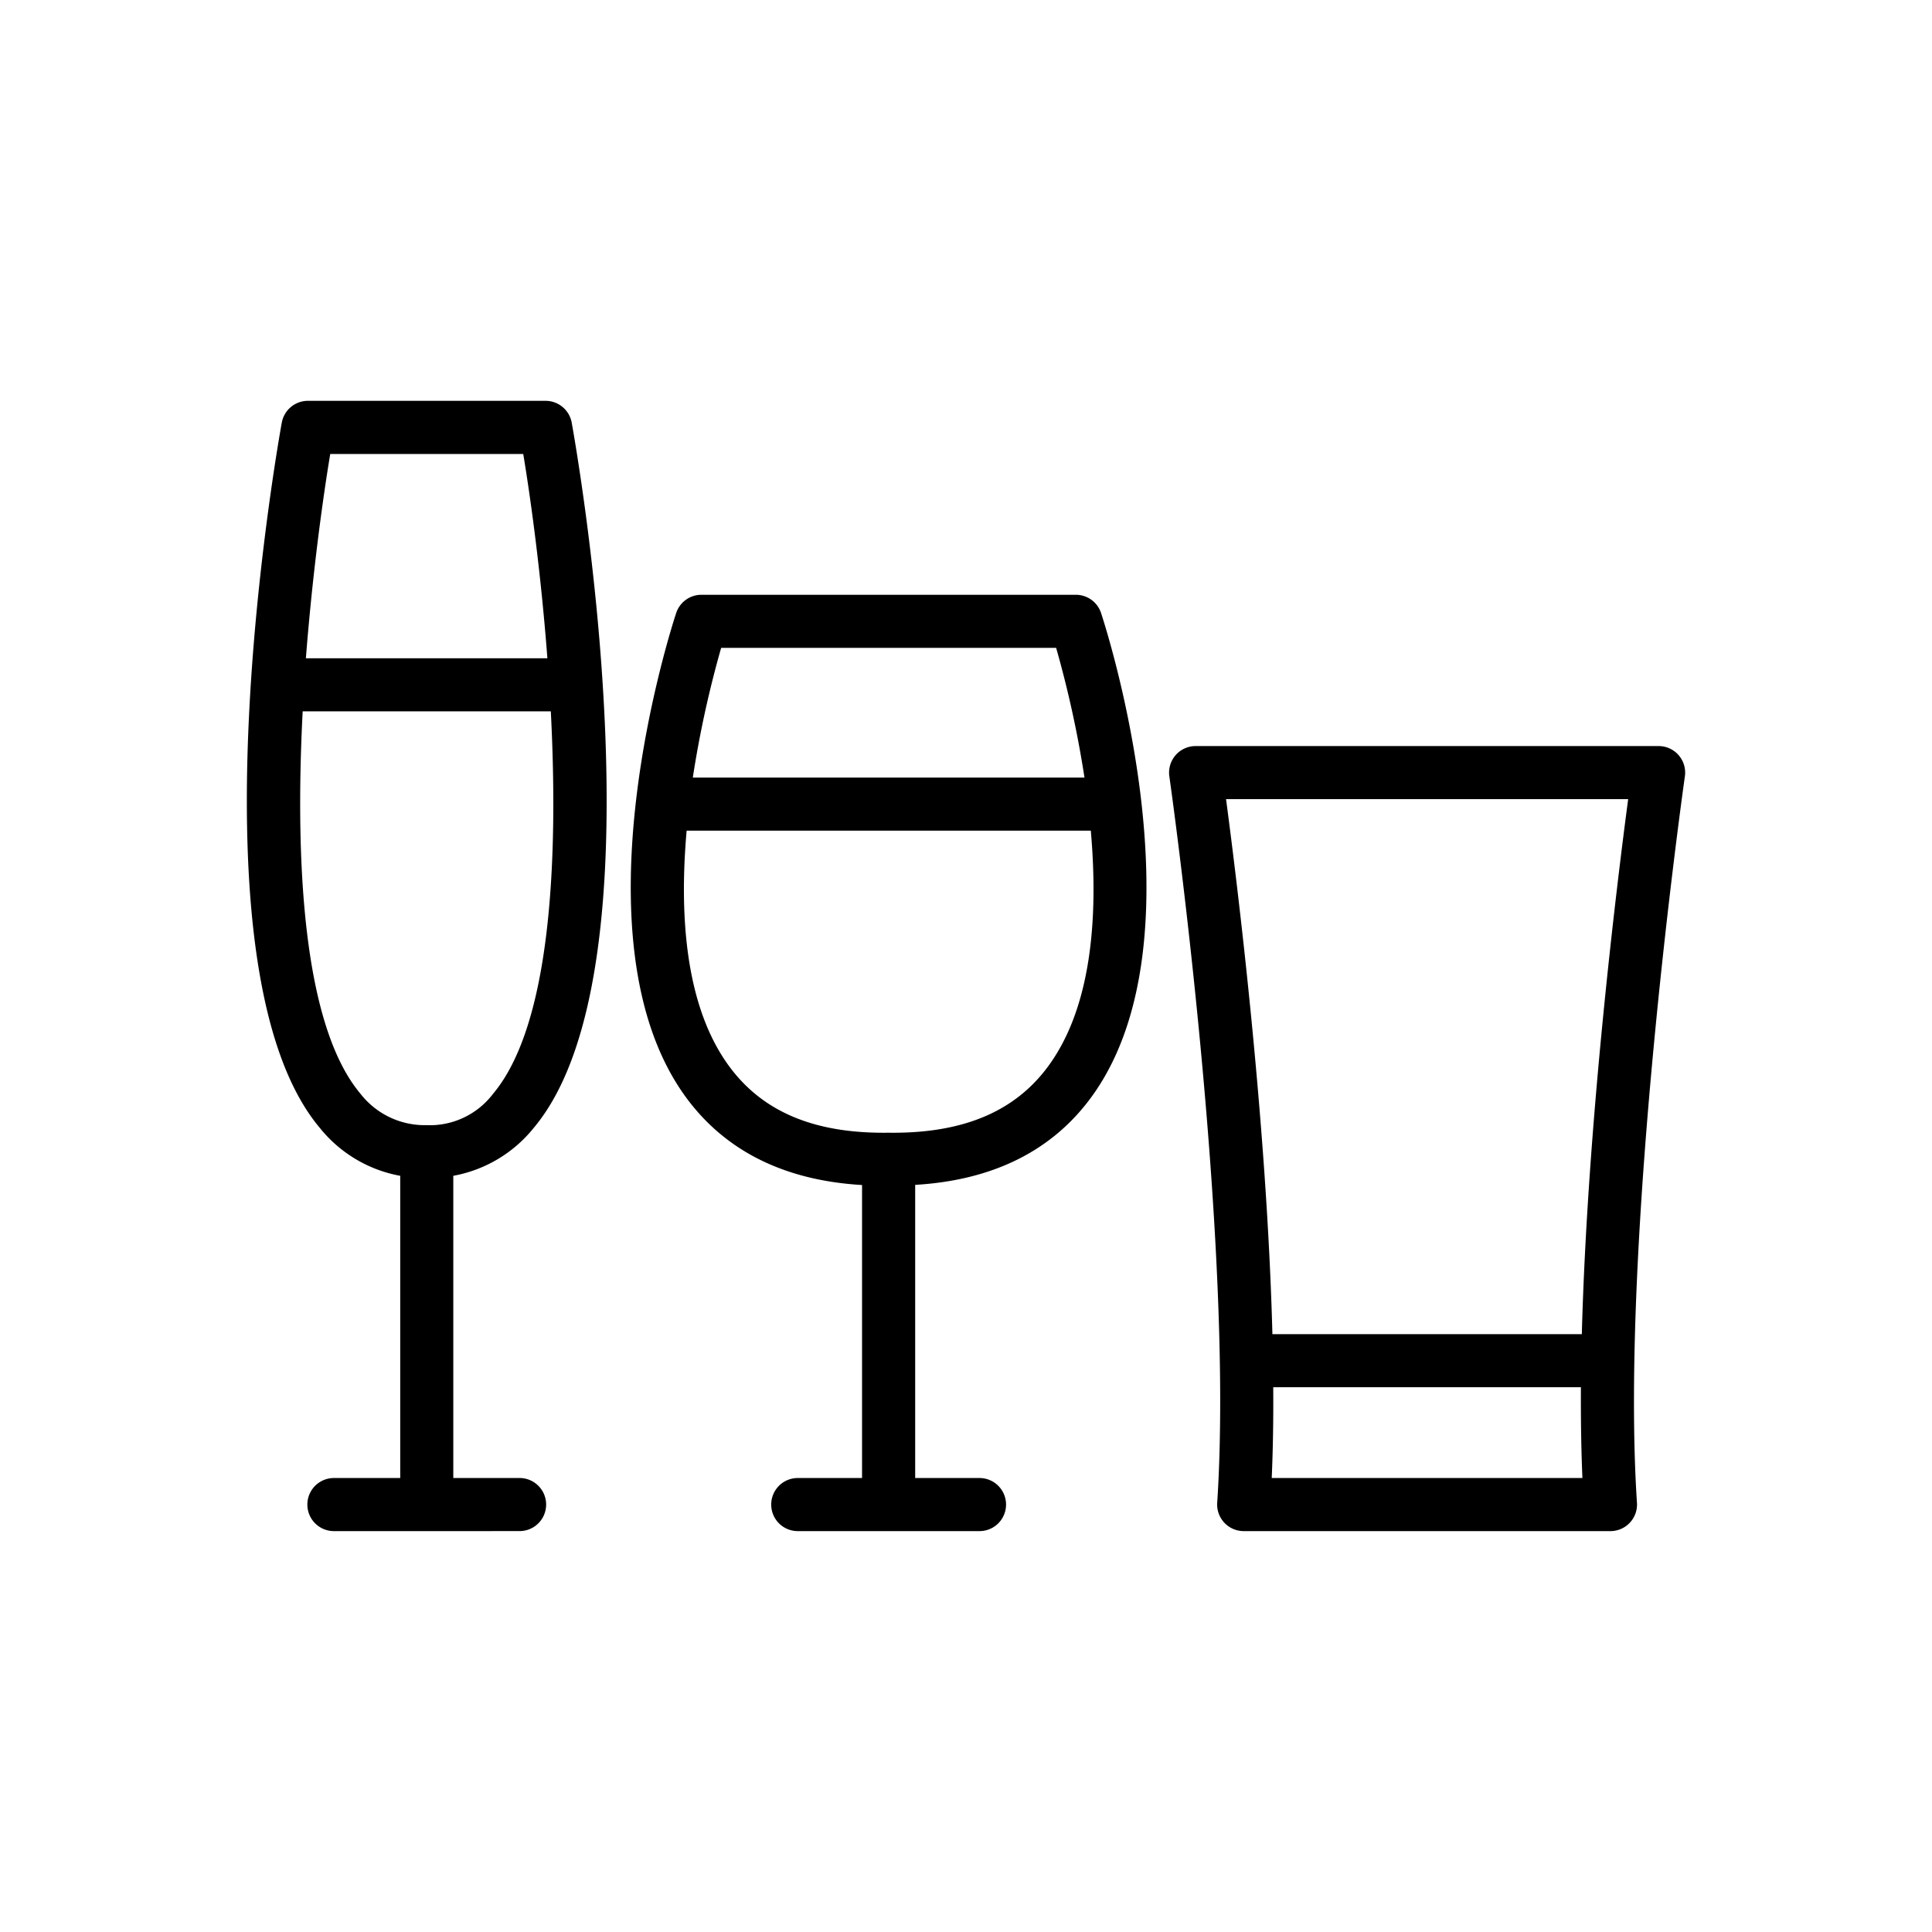
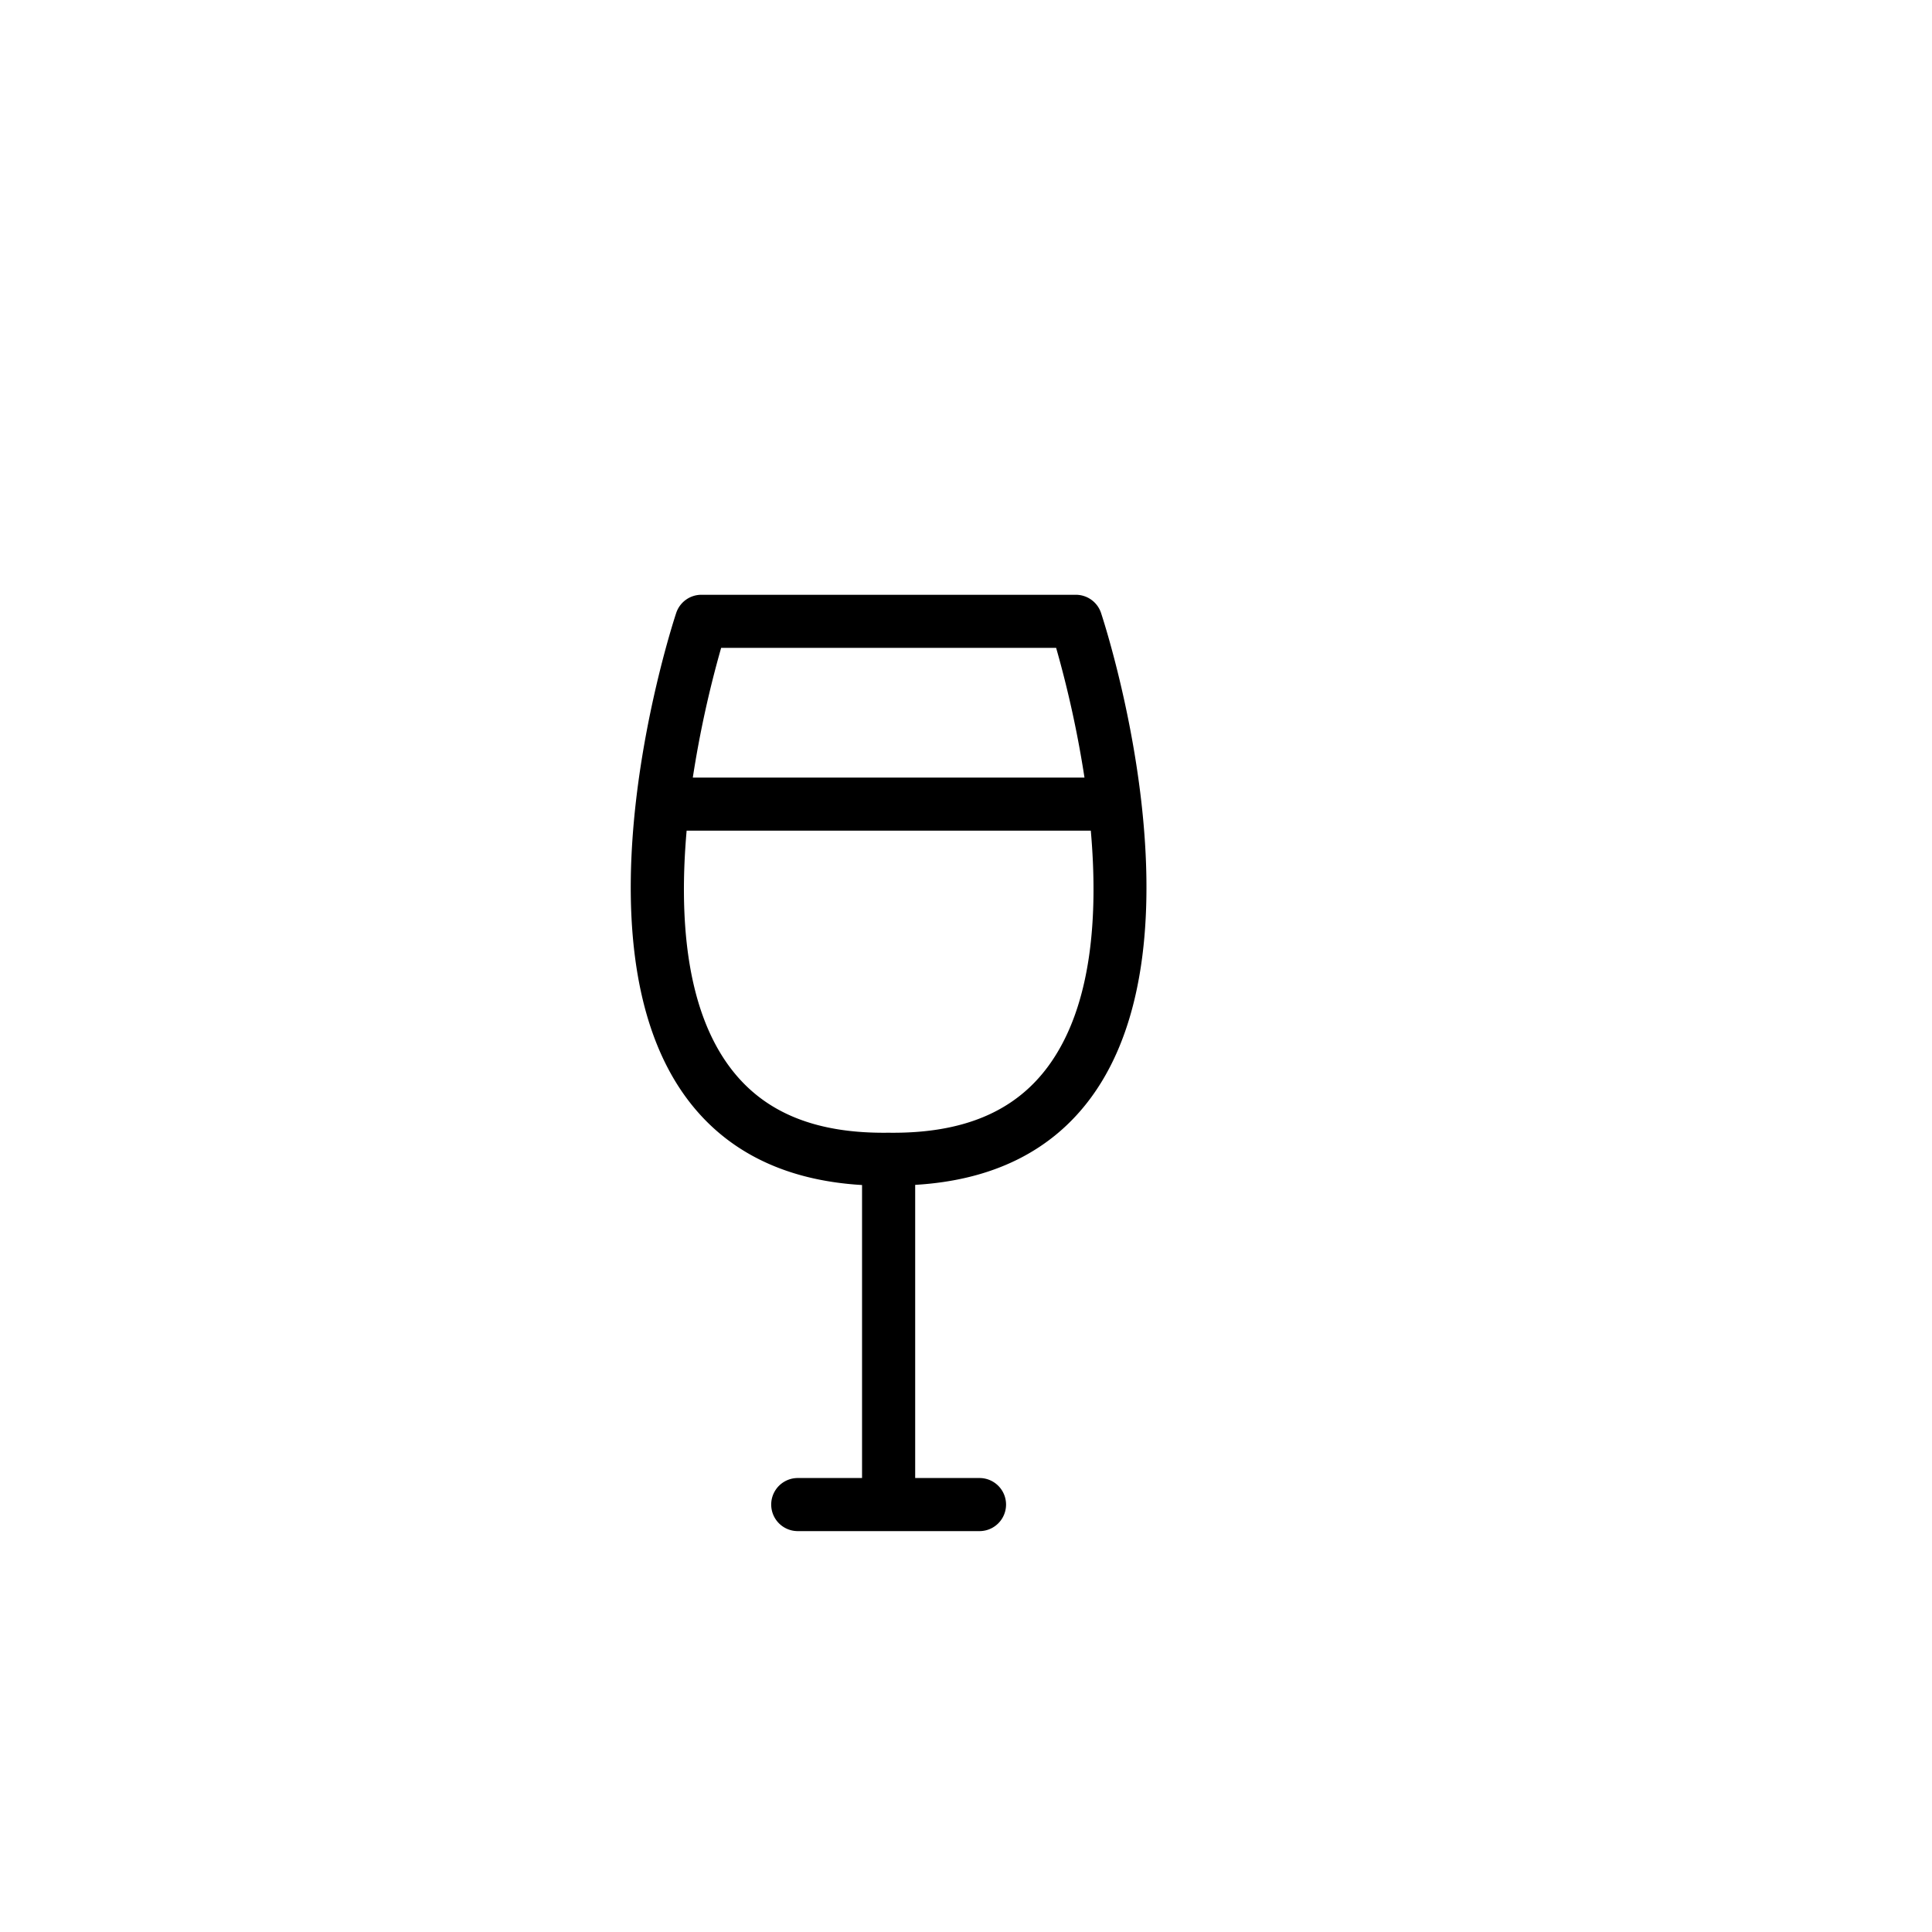
<svg xmlns="http://www.w3.org/2000/svg" id="Layer_1" data-name="Layer 1" viewBox="0 0 128 128">
  <title>Artboard 8</title>
  <path d="M71.277,39.406h-24.8A1.758,1.758,0,0,0,44.8,40.611c-.29.878-7.031,21.622.656,32.1,2.623,3.574,6.561,5.5,11.657,5.8V97.923h-4.26a1.758,1.758,0,0,0,0,3.517H64.895a1.758,1.758,0,0,0,0-3.517H60.633V78.5c5.114-.3,9.041-2.229,11.657-5.793,7.687-10.477.946-31.221.656-32.1A1.758,1.758,0,0,0,71.277,39.406Zm-23.5,3.517H69.972a70.377,70.377,0,0,1,1.878,8.595H45.9A70.534,70.534,0,0,1,47.778,42.922ZM69.454,70.631c-2.232,3.043-5.7,4.481-10.6,4.415-4.878.065-8.319-1.37-10.551-4.412-2.924-3.983-3.3-10.048-2.812-15.6H72.269C72.757,60.582,72.38,66.643,69.454,70.631Z" />
-   <path d="M111.628,51.436a1.758,1.758,0,0,0-1.741-2.007H79.213a1.758,1.758,0,0,0-1.741,2.007c.045.3,4.327,30.586,3.171,48.13a1.76,1.76,0,0,0,1.755,1.874h24.3a1.76,1.76,0,0,0,1.755-1.874C107.3,82.021,111.583,51.739,111.628,51.436Zm-3.757,1.509c-.738,5.549-2.7,21.4-3.071,35.448H84.3c-.366-14.049-2.333-29.9-3.071-35.448ZM84.255,97.923c.084-1.91.115-3.93.1-6.014h20.384c-.011,2.084.019,4.1.1,6.014Z" />
-   <path d="M34.424,101.439a1.758,1.758,0,0,0,0-3.517H30.032V77.9a8.869,8.869,0,0,0,5.325-3.17C44.306,64.092,38.143,29.474,37.877,28a1.76,1.76,0,0,0-1.731-1.444H20.4A1.76,1.76,0,0,0,18.669,28c-.266,1.469-6.427,36.087,2.522,46.729a8.874,8.874,0,0,0,5.325,3.172V97.923H22.122a1.758,1.758,0,0,0,0,3.517ZM21.879,30.077H34.666c.565,3.406,1.2,8.27,1.6,13.535h-16C20.676,38.347,21.314,33.484,21.879,30.077ZM20.053,47.128H36.493c.523,10.111-.046,20.845-3.829,25.342a5.255,5.255,0,0,1-4.4,2.075h-.05a5.393,5.393,0,0,1-4.327-2.075C20.1,67.973,19.531,57.239,20.053,47.128Z" />
</svg>